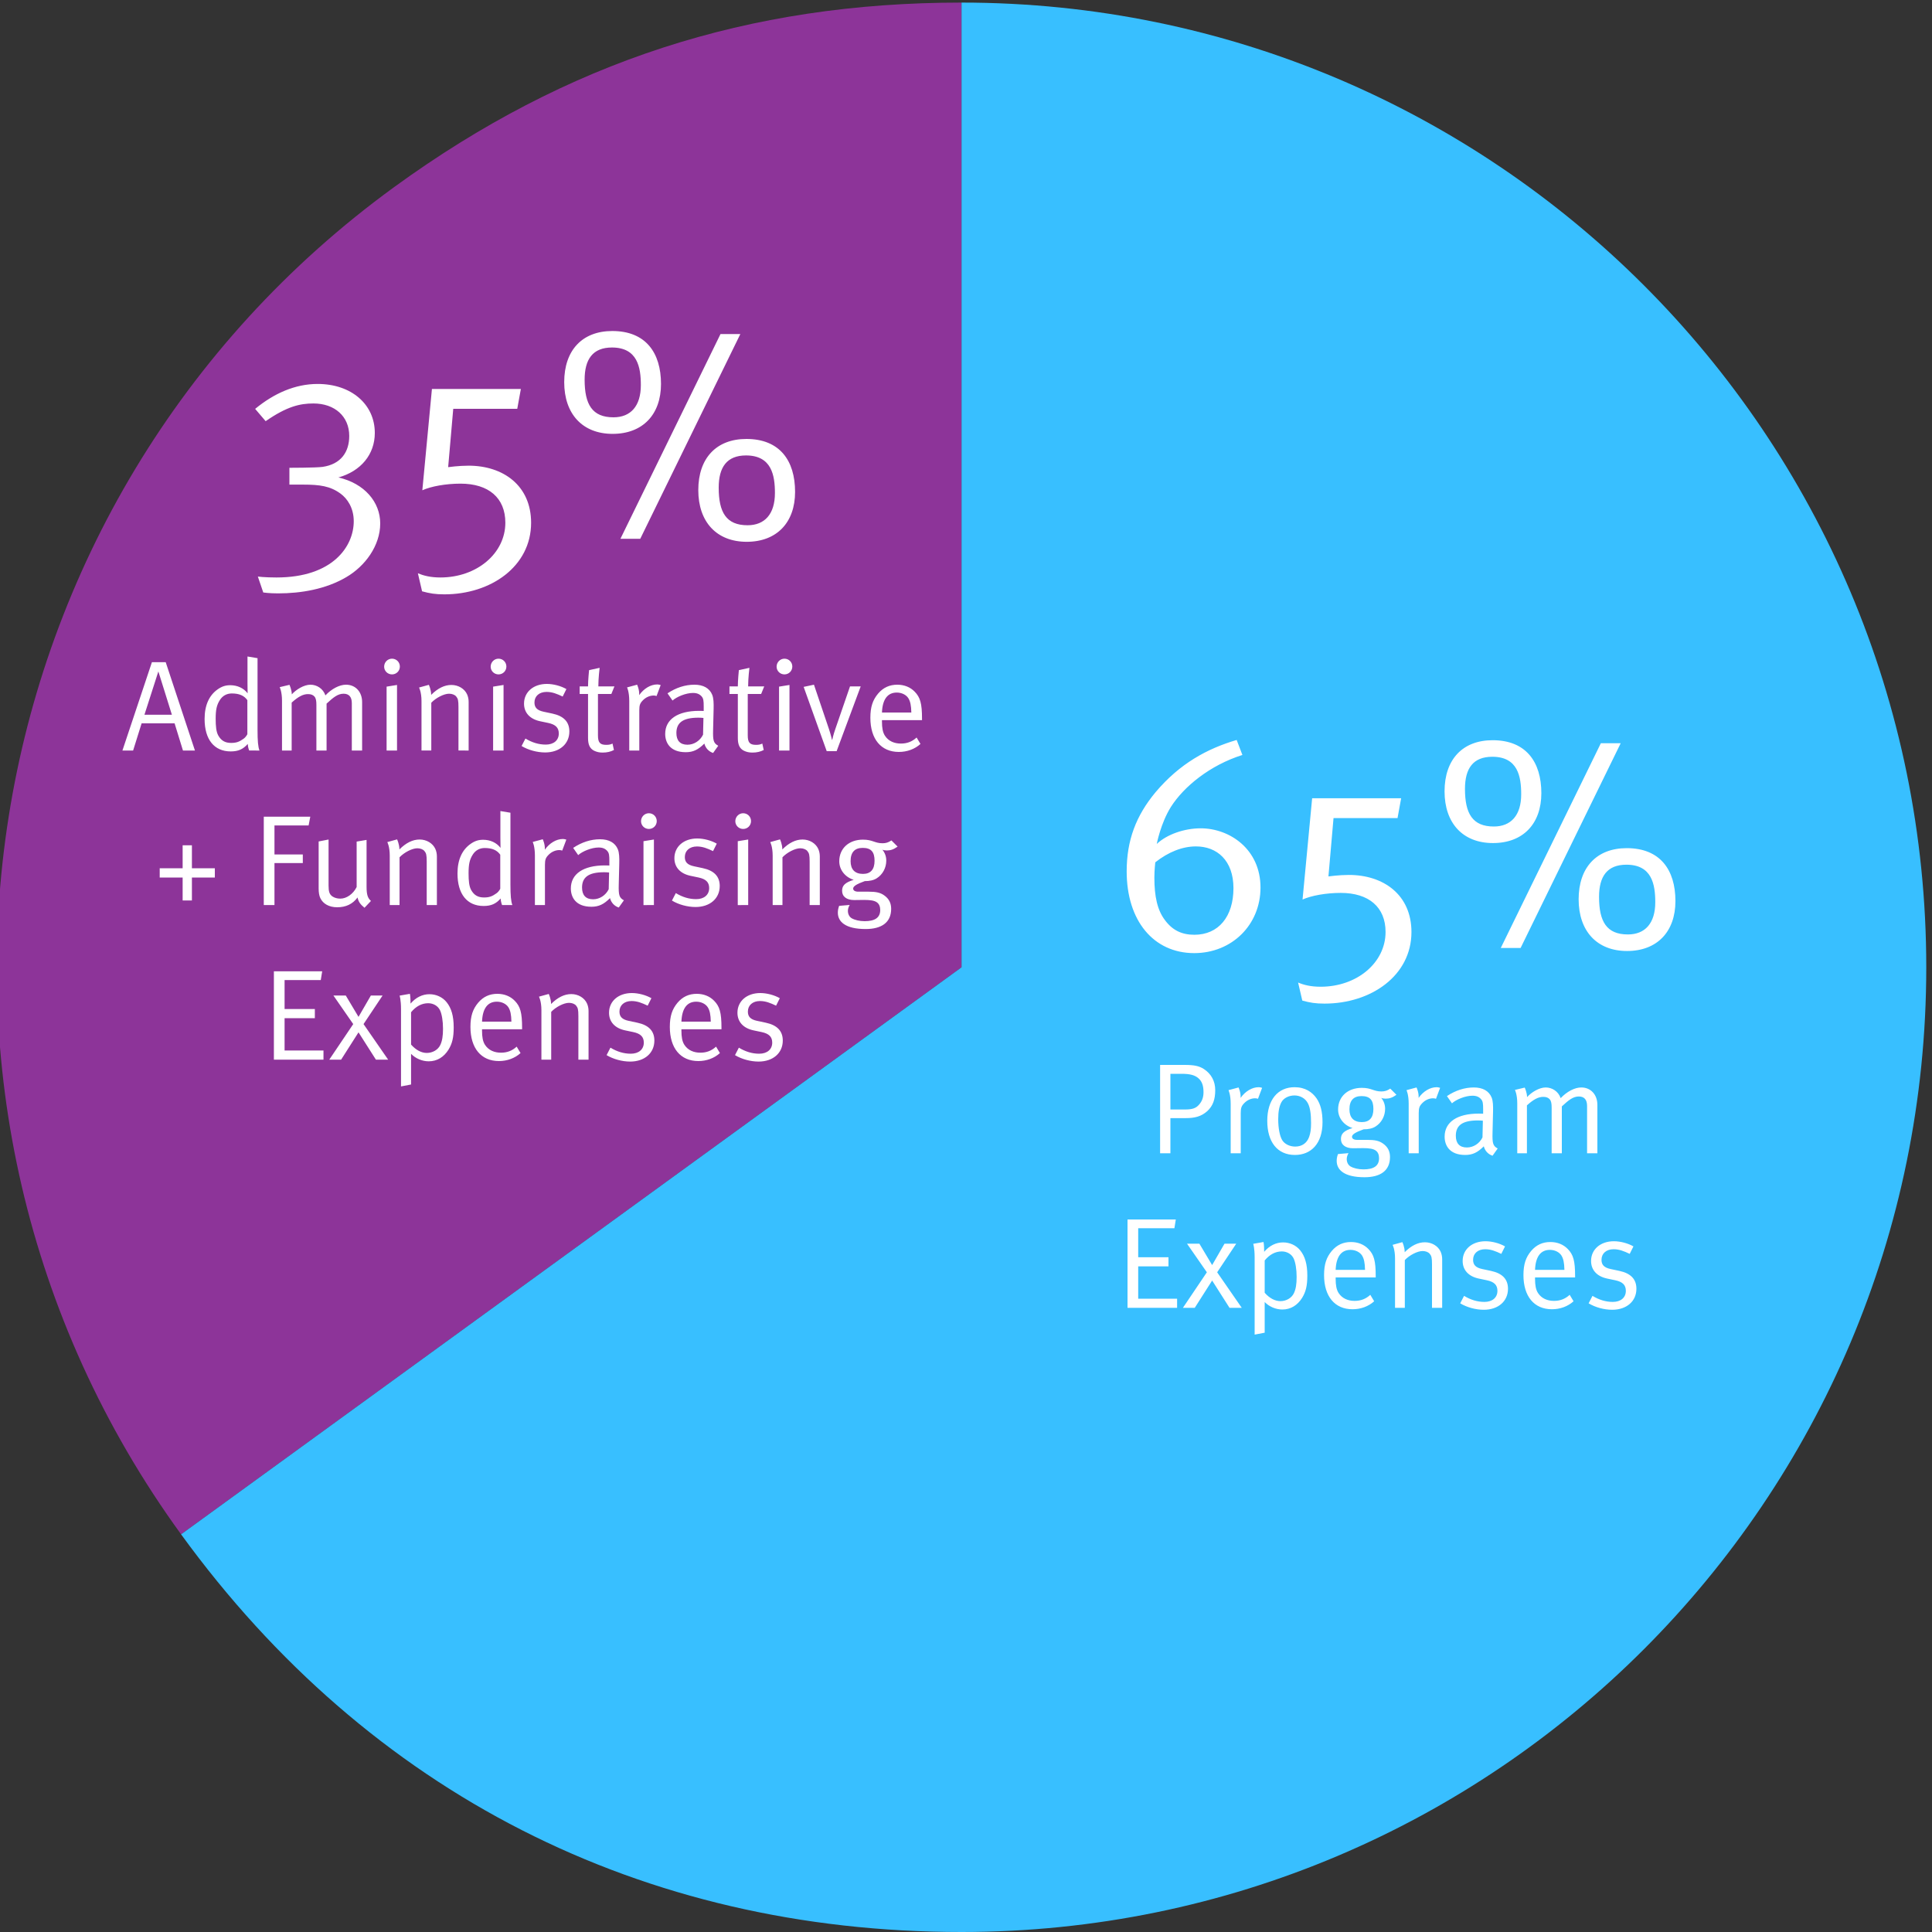
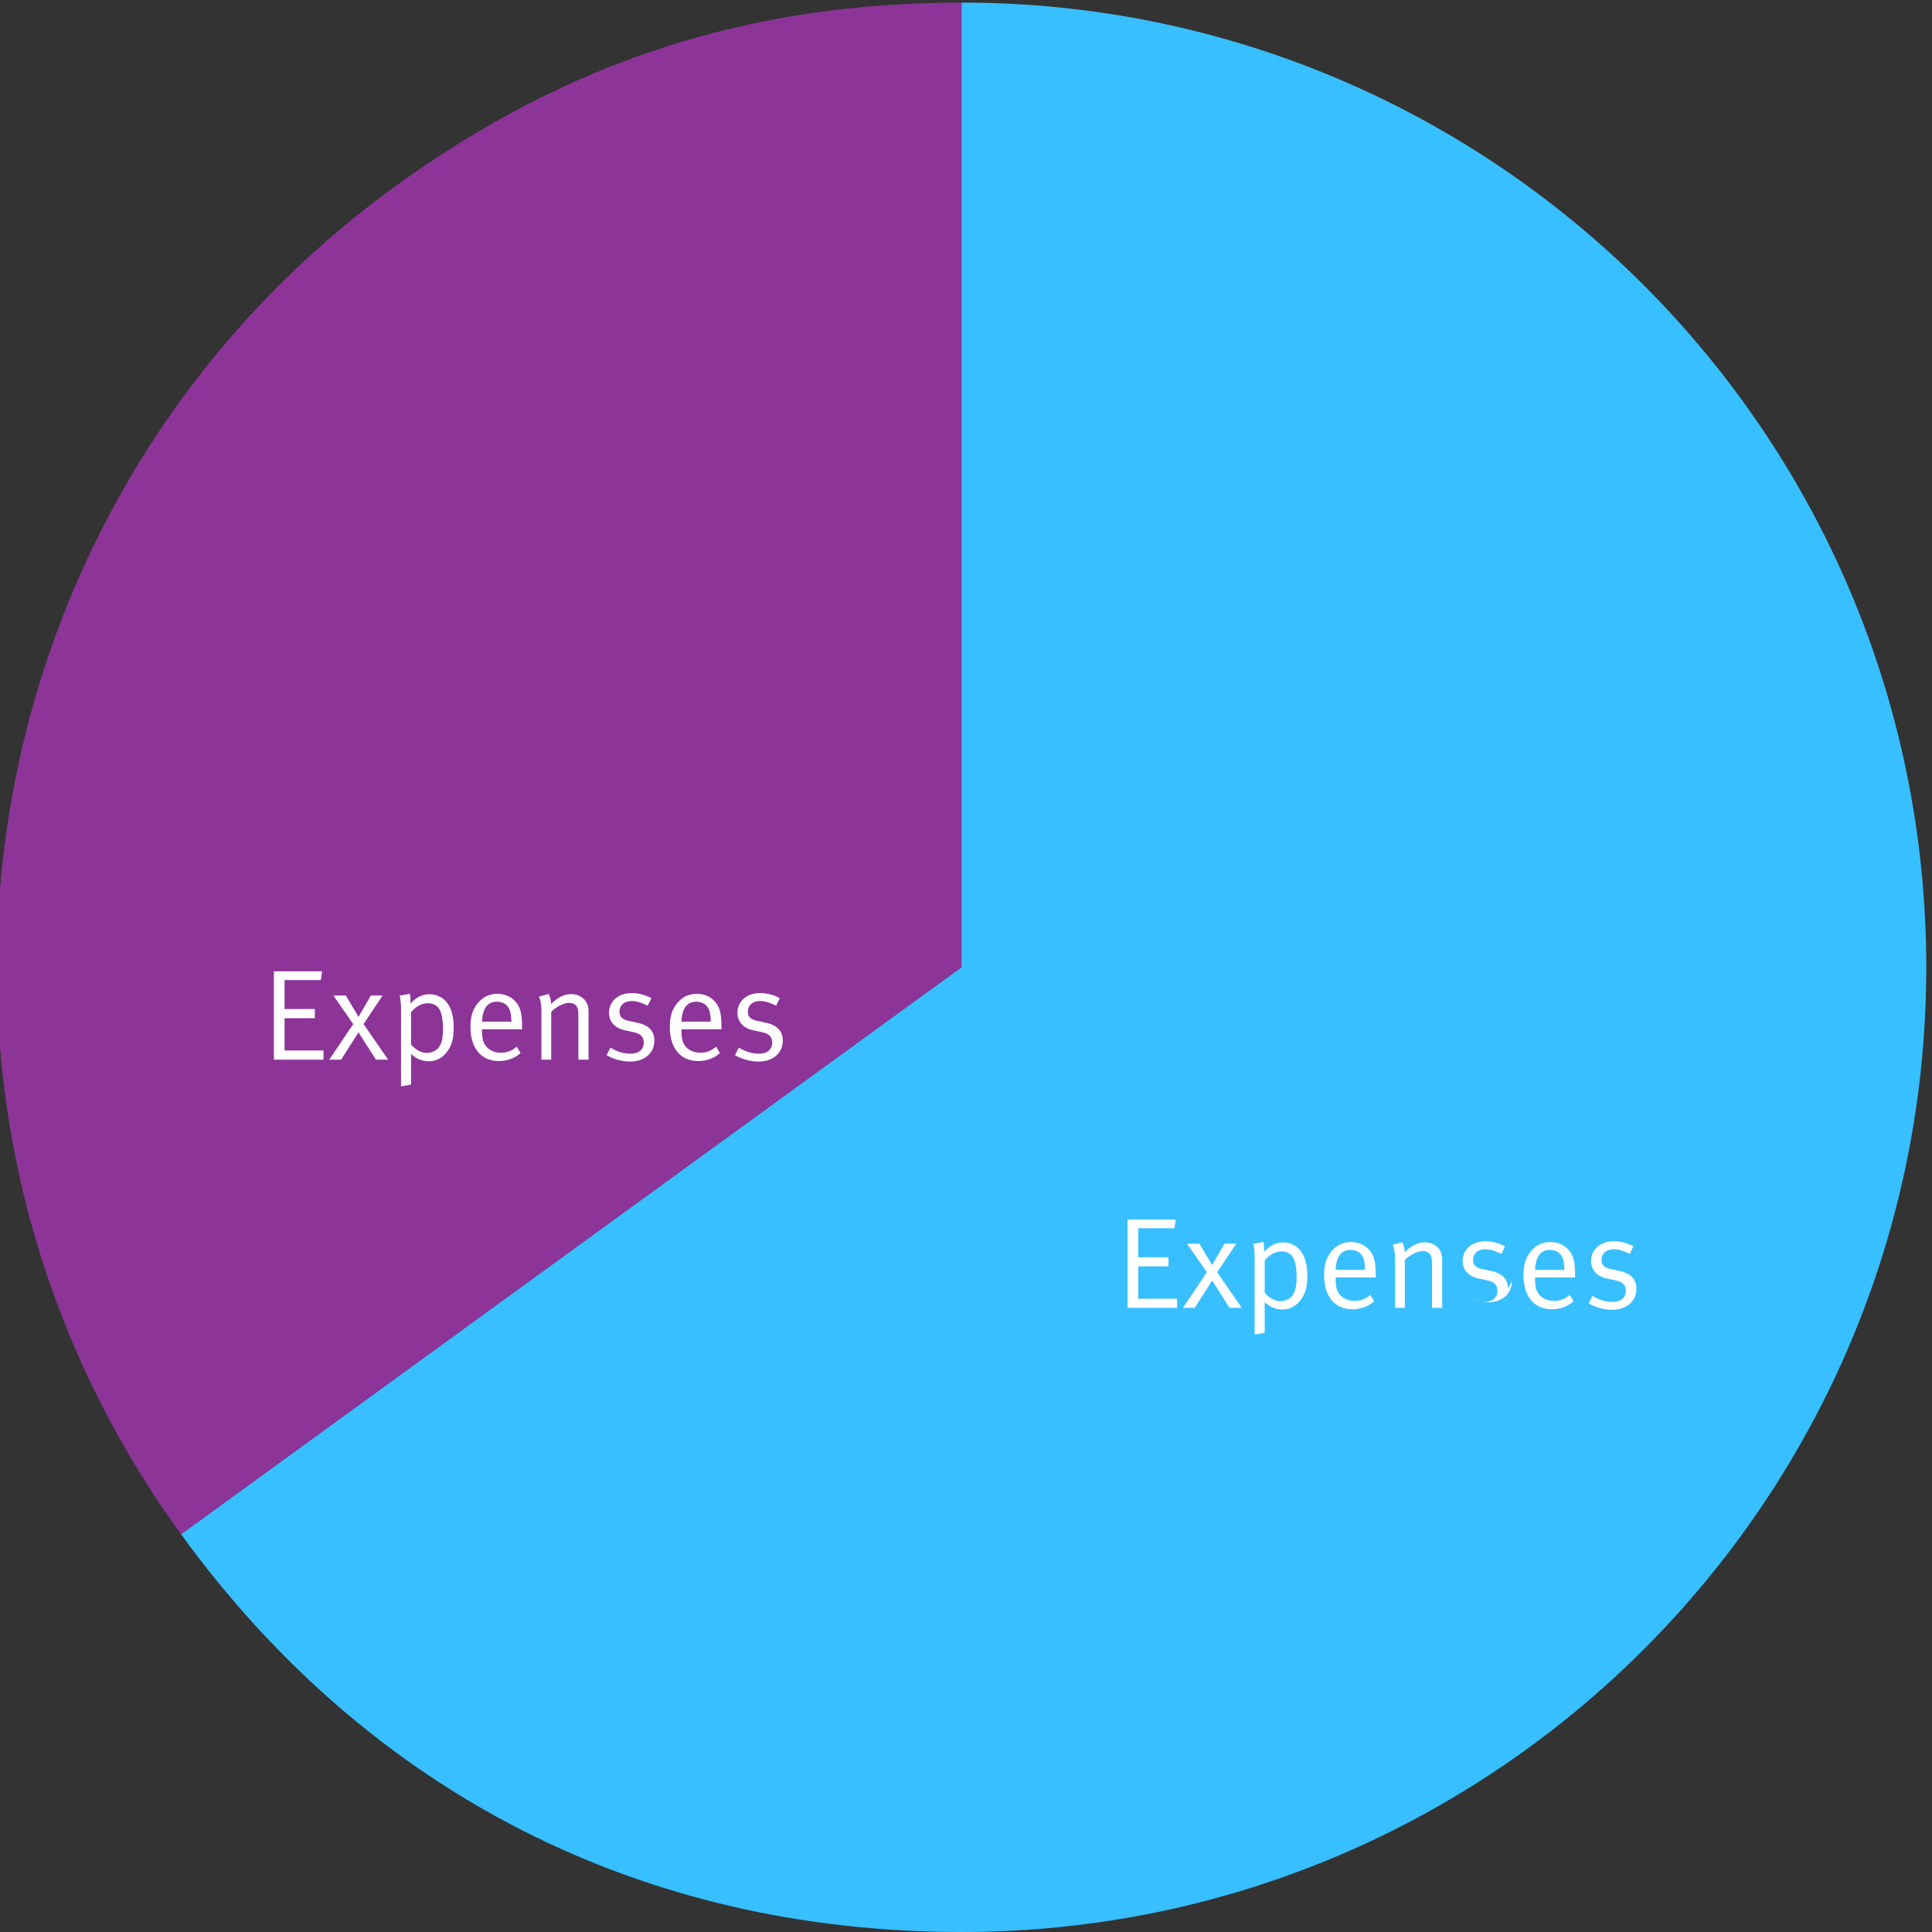
<svg xmlns="http://www.w3.org/2000/svg" enable-background="new 0 0 300 300" viewBox="0 0 300 300">
  <rect x="0" y="0" width="300" height="300" fill="#333333" stroke="none" />
  <clipPath id="a">
    <path d="m-.5 0h300v300h-300z" />
  </clipPath>
  <path clip-path="url(#a)" d="m149.31 150.2-121.19 88.05c-48.63-66.93-33.79-160.61 33.14-209.24 26.77-19.45 54.95-28.61 88.05-28.61z" fill="#8d3499" />
  <path d="m149.31 150.2v-149.8c82.73 0 149.8 67.07 149.8 149.8s-67.07 149.8-149.8 149.8c-49.64 0-92.01-21.59-121.19-61.75z" fill="#38bfff" />
  <g fill="#fff">
    <path d="m50.23 164.54v-1.42h-6.04v-5.02h4.7v-1.42h-4.7v-4.5h5.62l.22-1.36h-7.5v13.72zm10.04 0-3.82-5.52 2.96-4.44h-1.82l-1.92 3.32-1.98-3.32h-1.92l3.08 4.44-3.72 5.52h1.84l2.7-4.24 2.7 4.24zm10.18-5c0-1.78-.36-3-1.1-3.92-.64-.8-1.64-1.24-2.66-1.24-1.1 0-2.12.5-2.94 1.46 0-1.1-.1-1.52-.1-1.52l-1.6.28s.22.62.22 2.14v11.96l1.56-.3v-4.76c.7.72 1.72 1.16 2.74 1.16 1.3 0 2.36-.66 3.08-1.82.56-.92.8-1.84.8-3.44zm-1.66.2c0 1.12-.12 1.88-.42 2.52-.34.74-1.18 1.24-2.1 1.24-.84 0-1.7-.46-2.44-1.3v-5.02c.76-.92 1.66-1.4 2.66-1.4.8 0 1.52.42 1.84 1.1.28.6.46 1.66.46 2.86zm12.28.08v-.22c0-2.38-.28-3.32-1.14-4.2-.68-.7-1.62-1.08-2.7-1.08-1.2 0-2.18.44-2.98 1.38-.84 1-1.2 2.08-1.2 3.76 0 3.3 1.66 5.3 4.42 5.3 1.28 0 2.48-.44 3.36-1.24l-.6-1c-.7.64-1.48.94-2.44.94-1 0-1.92-.36-2.48-1.22-.34-.52-.46-1.24-.46-2.18v-.24zm-1.66-1.18h-4.56c.08-2.06.88-3.1 2.3-3.1.76 0 1.46.34 1.8.88.3.48.44 1.14.46 2.22zm11.98 5.9v-7.56c0-.4-.08-.8-.24-1.16-.4-.88-1.36-1.46-2.44-1.46-1.06 0-2.1.5-3.14 1.54 0-.82-.36-1.56-.36-1.56l-1.52.42s.38.68.38 2.1v7.68h1.52v-7.42c.72-.76 1.96-1.4 2.76-1.4.46 0 .88.16 1.1.42.28.34.36.6.36 1.66v6.74zm10.22-2.96c0-1.48-.86-2.4-2.66-2.78l-1.32-.28c-1.06-.22-1.44-.68-1.44-1.44 0-.98.74-1.64 1.88-1.64.88 0 1.62.3 2.5.72l.58-1.16c-.84-.48-2-.8-3.04-.8-2.08 0-3.54 1.26-3.54 3.06 0 1.38.88 2.4 2.52 2.74l1.24.26c1.14.24 1.64.74 1.64 1.64 0 1.06-.8 1.72-2.02 1.72-1.1 0-2.14-.32-3.16-.94l-.6 1.16c1.02.62 2.4 1 3.66 1 2.24 0 3.76-1.32 3.76-3.26zm10.42-1.76v-.22c0-2.38-.28-3.32-1.14-4.2-.68-.7-1.62-1.08-2.7-1.08-1.2 0-2.18.44-2.98 1.38-.84 1-1.2 2.08-1.2 3.76 0 3.3 1.66 5.3 4.42 5.3 1.28 0 2.48-.44 3.36-1.24l-.6-1c-.7.64-1.48.94-2.44.94-1 0-1.92-.36-2.48-1.22-.34-.52-.46-1.24-.46-2.18v-.24zm-1.66-1.18h-4.56c.08-2.06.88-3.1 2.3-3.1.76 0 1.46.34 1.8.88.3.48.44 1.14.46 2.22zm11.18 2.94c0-1.48-.86-2.4-2.66-2.78l-1.32-.28c-1.06-.22-1.44-.68-1.44-1.44 0-.98.74-1.64 1.88-1.64.88 0 1.62.3 2.5.72l.58-1.16c-.84-.48-2-.8-3.04-.8-2.08 0-3.54 1.26-3.54 3.06 0 1.38.88 2.4 2.52 2.74l1.24.26c1.14.24 1.64.74 1.64 1.64 0 1.06-.8 1.72-2.02 1.72-1.1 0-2.14-.32-3.16-.94l-.6 1.16c1.02.62 2.4 1 3.66 1 2.24 0 3.76-1.32 3.76-3.26z" />
-     <path d="m33.36 136.26v-1.44h-3.56v-3.56h-1.44v3.56h-3.56v1.44h3.56v3.56h1.44v-3.56zm14.82-9.44h-7.22v13.72h1.66v-6.52h4.4v-1.34h-4.4v-4.5h5.3zm9.42 13.08c-.5-.46-.68-.96-.68-2.22v-7.26l-1.54.26v7.06c-.54 1.08-1.56 1.8-2.54 1.8-.44 0-.9-.12-1.22-.34-.46-.32-.6-.74-.6-1.68v-7.16l-1.54.3v7.32c0 .58.08 1.1.26 1.48.42.88 1.36 1.42 2.62 1.42 1.36 0 2.4-.5 3.16-1.52.14.66.42 1.06 1.08 1.6zm10.24.64v-7.56c0-.4-.08-.8-.24-1.16-.4-.88-1.36-1.46-2.44-1.46-1.06 0-2.1.5-3.14 1.54 0-.82-.36-1.56-.36-1.56l-1.52.42s.38.68.38 2.1v7.68h1.52v-7.42c.72-.76 1.96-1.4 2.76-1.4.46 0 .88.16 1.1.42.28.34.36.6.36 1.66v6.74zm11.72 0c-.22-.58-.3-1.5-.3-3.22v-11.12l-1.56-.26v4.18c0 .72.02 1.54.02 1.54-.6-.8-1.58-1.26-2.7-1.26-.72 0-1.28.18-1.92.62-1.36.94-2.06 2.5-2.06 4.62 0 3.18 1.48 5.04 4.06 5.04 1.16 0 1.92-.34 2.64-1.16.02.52.22 1.02.22 1.02zm-1.88-2.54s-.18.42-.6.72c-.64.46-1.1.64-1.92.64-.92 0-1.54-.34-2-1.16-.32-.58-.4-1.44-.4-2.6 0-1.4.16-2.12.64-2.88.42-.68 1.08-1.04 1.86-1.04 1.18 0 1.92.34 2.42 1.04zm10.26-7.62s-.28-.1-.54-.1c-1.02 0-2.08.64-2.8 1.66.06-.84-.32-1.62-.32-1.62l-1.56.42s.34.66.34 2.12v7.68h1.56v-6.24c0-.82.12-1.12.58-1.58s1.06-.72 1.66-.72c.16 0 .34.04.44.08zm8.94 9.42c-.74-.4-.84-.82-.8-2.44l.08-3.28c.02-.9 0-1.66-.22-2.2-.42-1.02-1.38-1.56-2.76-1.56-1.44 0-2.86.46-4.18 1.34l.78 1.12c.64-.58 2.06-1.18 3.18-1.18.62 0 1.02.18 1.34.54.28.32.32.68.32 1.56v.7s-.28-.02-.7-.02c-3.34 0-5.28 1.32-5.28 3.58 0 1.34.74 2.84 3.2 2.84 1.14 0 1.92-.38 2.88-1.34.18.7.68 1.24 1.36 1.46zm-2.3-4.32-.06 2.6c-.46.94-1.4 1.56-2.42 1.56-1.14 0-1.72-.64-1.72-1.82 0-1.52.9-2.38 3.42-2.38.28 0 .52.02.78.04zm6.96 5.06v-10.18l-1.62.26v9.92zm.44-13.04c0-.68-.54-1.22-1.22-1.22s-1.22.56-1.22 1.24c0 .66.54 1.2 1.22 1.2s1.22-.54 1.22-1.22zm9.78 10.08c0-1.48-.86-2.4-2.66-2.78l-1.32-.28c-1.06-.22-1.44-.68-1.44-1.44 0-.98.74-1.64 1.88-1.64.88 0 1.62.3 2.5.72l.58-1.16c-.84-.48-2-.8-3.04-.8-2.08 0-3.54 1.26-3.54 3.06 0 1.38.88 2.4 2.52 2.74l1.24.26c1.14.24 1.64.74 1.64 1.64 0 1.06-.8 1.72-2.02 1.72-1.1 0-2.14-.32-3.16-.94l-.6 1.16c1.02.62 2.4 1 3.66 1 2.24 0 3.76-1.32 3.76-3.26zm4.42 2.96v-10.18l-1.62.26v9.92zm.44-13.04c0-.68-.54-1.22-1.22-1.22s-1.22.56-1.22 1.24c0 .66.54 1.2 1.22 1.2s1.22-.54 1.22-1.22zm10.68 13.04v-7.56c0-.4-.08-.8-.24-1.16-.4-.88-1.36-1.46-2.44-1.46-1.06 0-2.1.5-3.14 1.54 0-.82-.36-1.56-.36-1.56l-1.52.42s.38.68.38 2.1v7.68h1.52v-7.42c.72-.76 1.96-1.4 2.76-1.4.46 0 .88.16 1.1.42.28.34.36.6.36 1.66v6.74zm12.08-9.08-.96-.96c-.48.32-.86.44-1.38.44-1.22 0-1.52-.56-3.04-.56-2.18 0-3.68 1.36-3.68 3.36 0 1.32.9 2.46 2.24 2.88-1.36.42-1.8.9-1.8 1.7 0 .9.7 1.44 1.88 1.44.32 0 1.14-.02 1.54-.02.98 0 1.58.1 1.96.36.36.24.54.66.54 1.2 0 1.24-.88 1.74-2.42 1.74-.8 0-1.54-.18-2.02-.46-.36-.22-.58-.64-.58-1.16 0-.32.14-.68.28-.9l-1.64.14c-.14.4-.2.7-.2 1.06 0 1.42 1.2 2.54 4.32 2.54 2.42 0 3.96-.98 3.96-3.14 0-.86-.32-1.56-1.1-2.1-.6-.42-1.24-.56-2.4-.56h-1.6c-.5 0-.8-.18-.8-.48 0-.34.46-.68 1.8-1.16.72 0 1.36-.12 1.86-.44.92-.58 1.48-1.62 1.48-2.74 0-.64-.2-1.2-.6-1.7.18.08.42.12.68.12.6 0 1.06-.16 1.68-.6zm-3.58 2.2c0 1.34-.6 2.04-1.8 2.04-1.26 0-1.92-.7-1.92-1.98 0-1.38.64-2.06 1.88-2.06 1.32 0 1.84.64 1.84 2z" />
-     <path d="m30.27 116.54-4.54-13.72h-2.14l-4.58 13.72h1.66l1.32-4.22h5.12l1.3 4.22zm-3.58-5.56h-4.26l2.16-6.72zm13.6 5.56c-.22-.58-.3-1.5-.3-3.22v-11.12l-1.56-.26v4.18c0 .72.02 1.54.02 1.54-.6-.8-1.58-1.26-2.7-1.26-.72 0-1.28.18-1.92.62-1.36.94-2.06 2.5-2.06 4.62 0 3.18 1.48 5.04 4.06 5.04 1.16 0 1.92-.34 2.64-1.16.02.52.22 1.02.22 1.02zm-1.88-2.54s-.18.42-.6.72c-.64.46-1.1.64-1.92.64-.92 0-1.54-.34-2-1.16-.32-.58-.4-1.44-.4-2.6 0-1.4.16-2.12.64-2.88.42-.68 1.08-1.04 1.86-1.04 1.18 0 1.92.34 2.42 1.04zm17.82 2.54v-7.52c0-1.58-1.02-2.7-2.5-2.7-1.02 0-2.24.64-3.2 1.66-.36-1.06-1.34-1.66-2.32-1.66-1.02 0-2.24.76-2.9 1.5 0-.7-.36-1.48-.36-1.48l-1.52.36s.36.68.36 2.12v7.72h1.5v-7.44c1.04-.94 1.78-1.32 2.54-1.32.46 0 .78.12 1.02.4.22.28.28.68.28 1.28v7.08h1.58v-7.28c1.04-.96 1.74-1.54 2.64-1.54.84 0 1.28.5 1.28 1.46v7.36zm5.42 0v-10.18l-1.62.26v9.92zm.44-13.04c0-.68-.54-1.22-1.22-1.22s-1.22.56-1.22 1.24c0 .66.54 1.2 1.22 1.2s1.22-.54 1.22-1.22zm10.68 13.04v-7.56c0-.4-.08-.8-.24-1.16-.4-.88-1.36-1.46-2.44-1.46-1.06 0-2.1.5-3.14 1.54 0-.82-.36-1.56-.36-1.56l-1.52.42s.38.68.38 2.1v7.68h1.52v-7.42c.72-.76 1.96-1.4 2.76-1.4.46 0 .88.16 1.1.42.28.34.36.6.36 1.66v6.74zm5.42 0v-10.18l-1.62.26v9.92zm.44-13.04c0-.68-.54-1.22-1.22-1.22s-1.22.56-1.22 1.24c0 .66.54 1.2 1.22 1.2s1.22-.54 1.22-1.22zm9.78 10.08c0-1.48-.86-2.4-2.66-2.78l-1.32-.28c-1.06-.22-1.44-.68-1.44-1.44 0-.98.74-1.64 1.88-1.64.88 0 1.62.3 2.5.72l.58-1.16c-.84-.48-2-.8-3.04-.8-2.08 0-3.54 1.26-3.54 3.06 0 1.38.88 2.4 2.52 2.74l1.24.26c1.14.24 1.64.74 1.64 1.64 0 1.06-.8 1.72-2.02 1.72-1.1 0-2.14-.32-3.16-.94l-.6 1.16c1.02.62 2.4 1 3.66 1 2.24 0 3.76-1.32 3.76-3.26zm7-7h-2.5c0-1.32.2-2.88.2-2.88l-1.64.36s-.16 1.56-.16 2.52h-1.3v1.18h1.3v6.84c0 1 .26 1.64.96 1.98.38.18.78.28 1.3.28.7 0 1.26-.14 1.76-.4l-.22-1c-.28.14-.54.2-.98.2-.98 0-1.28-.38-1.28-1.48v-6.42h2.08zm7.18-.2s-.28-.1-.54-.1c-1.02 0-2.08.64-2.8 1.66.06-.84-.32-1.62-.32-1.62l-1.56.42s.34.66.34 2.12v7.68h1.56v-6.24c0-.82.12-1.12.58-1.58s1.06-.72 1.66-.72c.16 0 .34.04.44.08zm8.94 9.42c-.74-.4-.84-.82-.8-2.44l.08-3.28c.02-.9 0-1.66-.22-2.2-.42-1.02-1.38-1.56-2.76-1.56-1.44 0-2.86.46-4.18 1.34l.78 1.12c.64-.58 2.06-1.18 3.18-1.18.62 0 1.02.18 1.34.54.28.32.32.68.32 1.56v.7s-.28-.02-.7-.02c-3.34 0-5.28 1.32-5.28 3.58 0 1.34.74 2.84 3.2 2.84 1.14 0 1.92-.38 2.88-1.34.18.7.68 1.24 1.36 1.46zm-2.3-4.32-.06 2.6c-.46.94-1.4 1.56-2.42 1.56-1.14 0-1.72-.64-1.72-1.82 0-1.52.9-2.38 3.42-2.38.28 0 .52.02.78.04zm9.44-4.9h-2.5c0-1.32.2-2.88.2-2.88l-1.64.36s-.16 1.56-.16 2.52h-1.3v1.18h1.3v6.84c0 1 .26 1.64.96 1.98.38.18.78.28 1.3.28.7 0 1.26-.14 1.76-.4l-.22-1c-.28.14-.54.2-.98.2-.98 0-1.28-.38-1.28-1.48v-6.42h2.08zm3.92 9.96v-10.18l-1.62.26v9.92zm.44-13.04c0-.68-.54-1.22-1.22-1.22s-1.22.56-1.22 1.24c0 .66.54 1.2 1.22 1.2s1.22-.54 1.22-1.22zm10.62 3.08h-1.66l-2.28 6.62c-.32.9-.48 1.68-.48 1.68h-.04s-.2-.88-.48-1.7l-2.32-6.86-1.6.34 3.58 9.98h1.54zm9.52 5.24v-.22c0-2.38-.28-3.32-1.14-4.2-.68-.7-1.62-1.08-2.7-1.08-1.2 0-2.18.44-2.98 1.38-.84 1-1.2 2.08-1.2 3.76 0 3.3 1.66 5.3 4.42 5.3 1.28 0 2.48-.44 3.36-1.24l-.6-1c-.7.64-1.48.94-2.44.94-1 0-1.92-.36-2.48-1.22-.34-.52-.46-1.24-.46-2.18v-.24zm-1.66-1.18h-4.56c.08-2.06.88-3.1 2.3-3.1.76 0 1.46.34 1.8.88.3.48.44 1.14.46 2.22z" />
-     <path d="m182.78 203.08v-1.42h-6.04v-5.02h4.7v-1.42h-4.7v-4.5h5.62l.22-1.36h-7.5v13.72zm10.04 0-3.82-5.52 2.96-4.44h-1.82l-1.92 3.32-1.98-3.32h-1.92l3.08 4.44-3.72 5.52h1.84l2.7-4.24 2.7 4.24zm10.18-5c0-1.78-.36-3-1.1-3.92-.64-.8-1.64-1.24-2.66-1.24-1.1 0-2.12.5-2.94 1.46 0-1.1-.1-1.52-.1-1.52l-1.6.28s.22.62.22 2.14v11.96l1.56-.3v-4.76c.7.72 1.72 1.16 2.74 1.16 1.3 0 2.36-.66 3.08-1.82.56-.92.8-1.84.8-3.44zm-1.66.2c0 1.12-.12 1.88-.42 2.52-.34.74-1.18 1.24-2.1 1.24-.84 0-1.7-.46-2.44-1.3v-5.02c.76-.92 1.66-1.4 2.66-1.4.8 0 1.52.42 1.84 1.1.28.6.46 1.66.46 2.86zm12.28.08v-.22c0-2.38-.28-3.32-1.14-4.2-.68-.7-1.62-1.08-2.7-1.08-1.2 0-2.18.44-2.98 1.38-.84 1-1.2 2.08-1.2 3.76 0 3.3 1.66 5.3 4.42 5.3 1.28 0 2.48-.44 3.36-1.24l-.6-1c-.7.64-1.48.94-2.44.94-1 0-1.92-.36-2.48-1.22-.34-.52-.46-1.24-.46-2.18v-.24zm-1.66-1.18h-4.56c.08-2.06.88-3.1 2.3-3.1.76 0 1.46.34 1.8.88.3.48.44 1.14.46 2.22zm11.98 5.9v-7.56c0-.4-.08-.8-.24-1.16-.4-.88-1.36-1.46-2.44-1.46-1.06 0-2.1.5-3.14 1.54 0-.82-.36-1.56-.36-1.56l-1.52.42s.38.68.38 2.1v7.68h1.52v-7.42c.72-.76 1.96-1.4 2.76-1.4.46 0 .88.16 1.1.42.28.34.36.6.36 1.66v6.74zm10.22-2.96c0-1.48-.86-2.4-2.66-2.78l-1.32-.28c-1.06-.22-1.44-.68-1.44-1.44 0-.98.74-1.64 1.88-1.64.88 0 1.62.3 2.5.72l.58-1.16c-.84-.48-2-.8-3.04-.8-2.08 0-3.54 1.26-3.54 3.06 0 1.38.88 2.4 2.52 2.74l1.24.26c1.14.24 1.64.74 1.64 1.64 0 1.06-.8 1.72-2.02 1.72-1.1 0-2.14-.32-3.16-.94l-.6 1.16c1.02.62 2.4 1 3.66 1 2.24 0 3.76-1.32 3.76-3.26zm10.42-1.76v-.22c0-2.38-.28-3.32-1.14-4.2-.68-.7-1.62-1.08-2.7-1.08-1.2 0-2.18.44-2.98 1.38-.84 1-1.2 2.08-1.2 3.76 0 3.3 1.66 5.3 4.42 5.3 1.28 0 2.48-.44 3.36-1.24l-.6-1c-.7.64-1.48.94-2.44.94-1 0-1.92-.36-2.48-1.22-.34-.52-.46-1.24-.46-2.18v-.24zm-1.66-1.18h-4.56c.08-2.06.88-3.1 2.3-3.1.76 0 1.46.34 1.8.88.3.48.44 1.14.46 2.22zm11.18 2.94c0-1.48-.86-2.4-2.66-2.78l-1.32-.28c-1.06-.22-1.44-.68-1.44-1.44 0-.98.74-1.64 1.88-1.64.88 0 1.62.3 2.5.72l.58-1.16c-.84-.48-2-.8-3.04-.8-2.08 0-3.54 1.26-3.54 3.06 0 1.38.88 2.4 2.52 2.74l1.24.26c1.14.24 1.64.74 1.64 1.64 0 1.06-.8 1.72-2.02 1.72-1.1 0-2.14-.32-3.16-.94l-.6 1.16c1.02.62 2.4 1 3.66 1 2.24 0 3.76-1.32 3.76-3.26z" />
-     <path d="m188.7 169.28c0-1.38-.6-2.52-1.76-3.28-.74-.48-1.52-.64-3-.64h-3.8v13.72h1.6v-5.46h2.4c1.4 0 2.4-.26 3.32-1.08.9-.82 1.24-1.86 1.24-3.26zm-1.82.32c0 .78-.22 1.4-.7 1.94-.46.52-.98.74-2.14.74h-2.3v-5.54h1.74c1.3 0 2.04.2 2.6.68s.8 1.16.8 2.18zm9.1-.68s-.28-.1-.54-.1c-1.02 0-2.08.64-2.8 1.66.06-.84-.32-1.62-.32-1.62l-1.56.42s.34.66.34 2.12v7.68h1.56v-6.24c0-.82.12-1.12.58-1.58s1.06-.72 1.66-.72c.16 0 .34.04.44.08zm9.38 5.34c0-1.62-.3-2.8-.92-3.7-.68-.98-1.76-1.74-3.42-1.74-2.62 0-4.24 1.98-4.24 5.22 0 3.28 1.56 5.3 4.3 5.3 2.5 0 4.28-1.76 4.28-5.08zm-1.78.12c0 .98-.08 1.54-.3 2.16-.34.96-1.12 1.5-2.16 1.5-.86 0-1.66-.4-2.02-1-.38-.62-.62-1.86-.62-3.26 0-1.18.16-1.98.48-2.6.34-.66 1.16-1.08 2.04-1.08.82 0 1.7.4 2.12 1.28.32.66.46 1.6.46 3zm13.26-4.38-.96-.96c-.48.32-.86.44-1.38.44-1.22 0-1.52-.56-3.04-.56-2.18 0-3.68 1.36-3.68 3.36 0 1.32.9 2.46 2.24 2.88-1.36.42-1.8.9-1.8 1.7 0 .9.7 1.44 1.88 1.44.32 0 1.14-.02 1.54-.02.98 0 1.58.1 1.96.36.36.24.54.66.54 1.2 0 1.24-.88 1.74-2.42 1.74-.8 0-1.54-.18-2.02-.46-.36-.22-.58-.64-.58-1.16 0-.32.14-.68.28-.9l-1.64.14c-.14.4-.2.7-.2 1.06 0 1.42 1.2 2.54 4.32 2.54 2.42 0 3.96-.98 3.96-3.14 0-.86-.32-1.56-1.1-2.1-.6-.42-1.24-.56-2.4-.56h-1.6c-.5 0-.8-.18-.8-.48 0-.34.46-.68 1.8-1.16.72 0 1.36-.12 1.86-.44.92-.58 1.48-1.62 1.48-2.74 0-.64-.2-1.2-.6-1.7.18.08.42.12.68.12.6 0 1.06-.16 1.68-.6zm-3.58 2.2c0 1.34-.6 2.04-1.8 2.04-1.26 0-1.92-.7-1.92-1.98 0-1.38.64-2.06 1.88-2.06 1.32 0 1.84.64 1.84 2zm10.36-3.28s-.28-.1-.54-.1c-1.02 0-2.08.64-2.8 1.66.06-.84-.32-1.62-.32-1.62l-1.56.42s.34.66.34 2.12v7.68h1.56v-6.24c0-.82.12-1.12.58-1.58s1.06-.72 1.66-.72c.16 0 .34.04.44.08zm8.94 9.42c-.74-.4-.84-.82-.8-2.44l.08-3.28c.02-.9 0-1.66-.22-2.2-.42-1.02-1.38-1.56-2.76-1.56-1.44 0-2.86.46-4.18 1.34l.78 1.12c.64-.58 2.06-1.18 3.18-1.18.62 0 1.02.18 1.34.54.28.32.32.68.32 1.56v.7s-.28-.02-.7-.02c-3.34 0-5.28 1.32-5.28 3.58 0 1.34.74 2.84 3.2 2.84 1.14 0 1.92-.38 2.88-1.34.18.7.68 1.24 1.36 1.46zm-2.3-4.32-.06 2.6c-.46.94-1.4 1.56-2.42 1.56-1.14 0-1.72-.64-1.72-1.82 0-1.52.9-2.38 3.42-2.38.28 0 .52.02.78.04zm17.78 5.06v-7.52c0-1.58-1.02-2.7-2.5-2.7-1.02 0-2.24.64-3.2 1.66-.36-1.06-1.34-1.66-2.32-1.66-1.02 0-2.24.76-2.9 1.5 0-.7-.36-1.48-.36-1.48l-1.52.36s.36.68.36 2.12v7.72h1.5v-7.44c1.04-.94 1.78-1.32 2.54-1.32.46 0 .78.12 1.02.4.22.28.28.68.28 1.28v7.08h1.58v-7.28c1.04-.96 1.74-1.54 2.64-1.54.84 0 1.28.5 1.28 1.46v7.36z" />
-     <path d="m195.73 137.82c0-5.98-4.81-9.2-9.29-9.2-2.52 0-5.23.93-6.82 2.43 0 0 .61-3.22 2.19-5.74 2.01-3.17 6.07-6.49 11.11-8.08l-.89-2.33c-4.57 1.35-8.82 3.64-12.6 8.12-3.03 3.64-4.48 7.47-4.48 12.28 0 7.66 4.16 12.7 10.5 12.7 5.85-.01 10.28-4.4 10.28-10.18zm-4.2.09c0 4.44-2.33 7.24-6.07 7.24-1.96 0-3.41-.7-4.58-2.29-1.17-1.54-1.63-3.69-1.63-6.58 0-1.12.14-2.38.14-2.38 2.01-1.59 4.2-2.47 6.3-2.47 3.28-.01 5.84 2.18 5.84 6.48zm27.64 6.82c0-5.79-4.34-8.87-9.71-8.87-1.54 0-3.18.23-3.18.23l.79-9.06h9.94l.56-3.08h-13.82l-1.49 15.73c1.35-.61 3.64-1.03 5.93-1.03 4.34 0 6.96 2.19 6.96 6.07 0 4.76-4.43 8.5-10.08 8.5-1.54 0-2.62-.28-3.5-.65l.65 2.8c1.21.33 2.05.47 3.45.47 7.24 0 13.5-4.35 13.5-11.11zm40.99-4.81c0-4.86-2.38-8.22-7.56-8.22-4.67 0-7.47 2.99-7.47 7.94s2.85 8.03 7.52 8.03c4.66 0 7.51-2.99 7.51-7.75zm-20.82-16.76c0-4.85-2.38-8.22-7.56-8.22-4.67 0-7.47 2.99-7.47 7.94s2.85 8.03 7.52 8.03 7.51-2.99 7.51-7.75zm12.32-7.75h-3.08l-15.54 31.79h3.08zm-15.45 7.93c0 3.27-1.59 5-4.25 5-3.31 0-4.48-2.01-4.48-5.84 0-3.18 1.26-4.99 4.25-4.99 3.97 0 4.48 3.08 4.48 5.83zm20.82 16.76c0 3.27-1.59 5-4.25 5-3.32 0-4.48-2.01-4.48-5.84 0-3.17 1.26-4.99 4.25-4.99 3.97 0 4.48 3.08 4.48 5.83z" />
-     <path d="m59.04 81.28c0-3.31-2.43-6.21-6.49-7.14 3.5-.98 5.65-3.59 5.65-6.91 0-4.48-3.69-7.61-8.87-7.61-3.5 0-6.77 1.45-9.71 3.87l1.63 1.91c3.31-2.29 5.32-2.75 7.42-2.75 3.31 0 5.56 2.01 5.56 5.04 0 2.47-1.26 4.39-4.15 4.81-1.07.14-5.14.14-5.14.14v2.61h2.15c2.57 0 4.2.23 5.79 1.4 1.03.75 2.05 2.19 2.05 4.29 0 3.87-3.22 8.73-12 8.73-1.87 0-2.89-.14-2.89-.14l.84 2.47s.89.14 2.29.14c3.59 0 7.42-.65 10.6-2.52 2.93-1.71 5.27-4.89 5.27-8.34zm23.43-.1c0-5.79-4.34-8.87-9.71-8.87-1.54 0-3.17.23-3.17.23l.79-9.06h9.94l.56-3.08h-13.81l-1.49 15.73c1.35-.61 3.64-1.03 5.93-1.03 4.34 0 6.96 2.19 6.96 6.07 0 4.76-4.43 8.5-10.08 8.5-1.54 0-2.61-.28-3.5-.65l.65 2.8c1.21.33 2.05.47 3.45.47 7.23.01 13.48-4.34 13.48-11.11zm40.99-4.8c0-4.86-2.38-8.22-7.56-8.22-4.67 0-7.47 2.99-7.47 7.94s2.85 8.03 7.52 8.03c4.66 0 7.51-2.99 7.51-7.75zm-20.82-16.76c0-4.86-2.38-8.22-7.56-8.22-4.67 0-7.47 2.99-7.47 7.94s2.85 8.03 7.52 8.03c4.66 0 7.51-2.99 7.51-7.75zm12.32-7.75h-3.08l-15.54 31.79h3.08zm-15.45 7.93c0 3.27-1.59 5-4.25 5-3.31 0-4.48-2.01-4.48-5.84 0-3.17 1.26-5 4.25-5 3.97.01 4.48 3.09 4.48 5.84zm20.82 16.76c0 3.27-1.59 5-4.25 5-3.32 0-4.48-2.01-4.48-5.84 0-3.17 1.26-5 4.25-5 3.97.01 4.48 3.09 4.48 5.84z" />
+     <path d="m182.78 203.08v-1.42h-6.04v-5.02h4.7v-1.42h-4.7v-4.5h5.62l.22-1.36h-7.5v13.72zm10.04 0-3.82-5.52 2.96-4.44h-1.82l-1.92 3.32-1.98-3.32h-1.92l3.08 4.44-3.72 5.52h1.84l2.7-4.24 2.7 4.24zm10.18-5c0-1.78-.36-3-1.1-3.92-.64-.8-1.64-1.24-2.66-1.24-1.1 0-2.12.5-2.94 1.46 0-1.1-.1-1.52-.1-1.52l-1.6.28s.22.62.22 2.14v11.96l1.56-.3v-4.76c.7.72 1.72 1.16 2.74 1.16 1.3 0 2.36-.66 3.08-1.82.56-.92.8-1.84.8-3.44zm-1.66.2c0 1.12-.12 1.88-.42 2.52-.34.74-1.18 1.24-2.1 1.24-.84 0-1.7-.46-2.44-1.3v-5.02c.76-.92 1.66-1.4 2.66-1.4.8 0 1.52.42 1.84 1.1.28.6.46 1.66.46 2.86zm12.28.08v-.22c0-2.38-.28-3.32-1.14-4.2-.68-.7-1.62-1.08-2.7-1.08-1.2 0-2.18.44-2.98 1.38-.84 1-1.2 2.08-1.2 3.76 0 3.3 1.66 5.3 4.42 5.3 1.28 0 2.48-.44 3.36-1.24l-.6-1c-.7.64-1.48.94-2.44.94-1 0-1.92-.36-2.48-1.22-.34-.52-.46-1.24-.46-2.18v-.24zm-1.66-1.18h-4.56c.08-2.06.88-3.1 2.3-3.1.76 0 1.46.34 1.8.88.3.48.44 1.14.46 2.22zm11.98 5.9v-7.56c0-.4-.08-.8-.24-1.16-.4-.88-1.36-1.46-2.44-1.46-1.06 0-2.1.5-3.14 1.54 0-.82-.36-1.56-.36-1.56l-1.52.42s.38.68.38 2.1v7.68h1.52v-7.42c.72-.76 1.96-1.4 2.76-1.4.46 0 .88.16 1.1.42.28.34.36.6.36 1.66v6.74zm10.22-2.96c0-1.48-.86-2.4-2.66-2.78l-1.32-.28c-1.06-.22-1.44-.68-1.44-1.44 0-.98.74-1.64 1.88-1.64.88 0 1.62.3 2.5.72l.58-1.16c-.84-.48-2-.8-3.04-.8-2.08 0-3.54 1.26-3.54 3.06 0 1.38.88 2.4 2.52 2.74l1.24.26c1.14.24 1.64.74 1.64 1.64 0 1.06-.8 1.72-2.02 1.72-1.1 0-2.14-.32-3.16-.94c1.02.62 2.4 1 3.66 1 2.24 0 3.76-1.32 3.76-3.26zm10.42-1.76v-.22c0-2.38-.28-3.32-1.14-4.2-.68-.7-1.62-1.08-2.7-1.08-1.2 0-2.18.44-2.98 1.38-.84 1-1.2 2.08-1.2 3.76 0 3.3 1.66 5.3 4.42 5.3 1.28 0 2.48-.44 3.36-1.24l-.6-1c-.7.64-1.48.94-2.44.94-1 0-1.92-.36-2.48-1.22-.34-.52-.46-1.24-.46-2.18v-.24zm-1.66-1.18h-4.56c.08-2.06.88-3.1 2.3-3.1.76 0 1.46.34 1.8.88.3.48.44 1.14.46 2.22zm11.18 2.94c0-1.48-.86-2.4-2.66-2.78l-1.32-.28c-1.06-.22-1.44-.68-1.44-1.44 0-.98.74-1.64 1.88-1.64.88 0 1.62.3 2.5.72l.58-1.16c-.84-.48-2-.8-3.04-.8-2.08 0-3.54 1.26-3.54 3.06 0 1.38.88 2.4 2.52 2.74l1.24.26c1.14.24 1.64.74 1.64 1.64 0 1.06-.8 1.72-2.02 1.72-1.1 0-2.14-.32-3.16-.94l-.6 1.16c1.02.62 2.4 1 3.66 1 2.24 0 3.76-1.32 3.76-3.26z" />
  </g>
</svg>